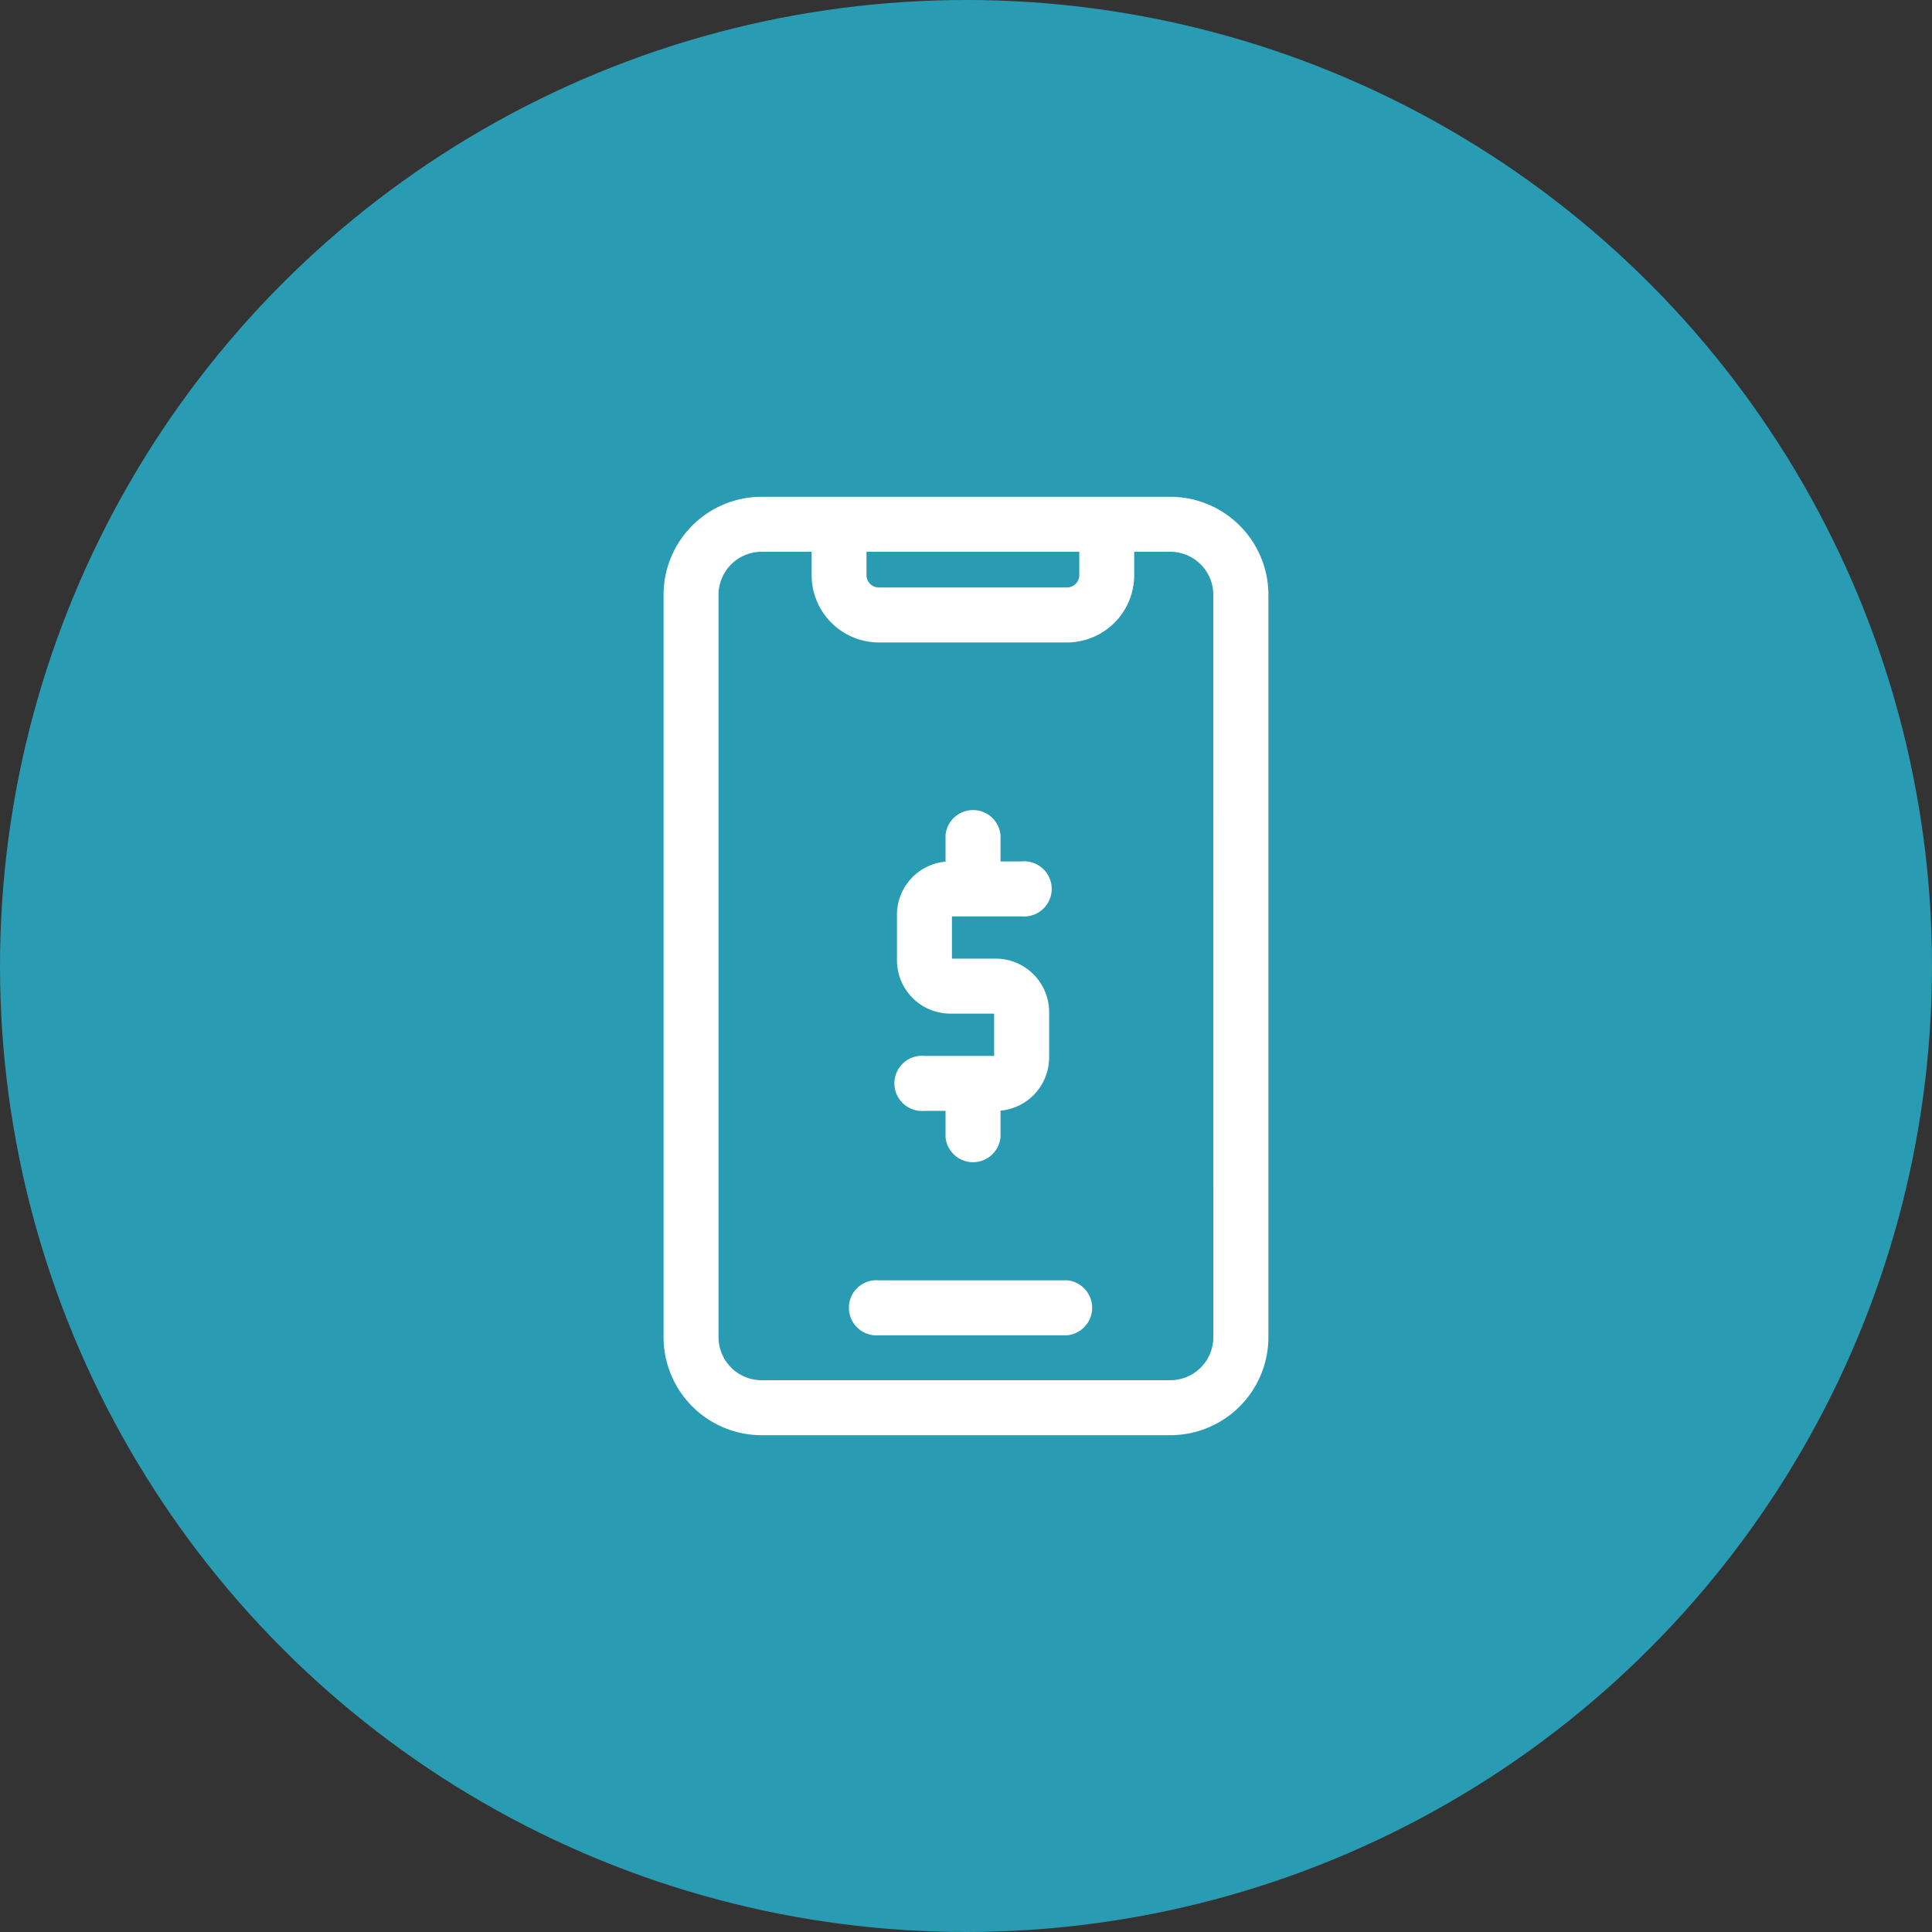
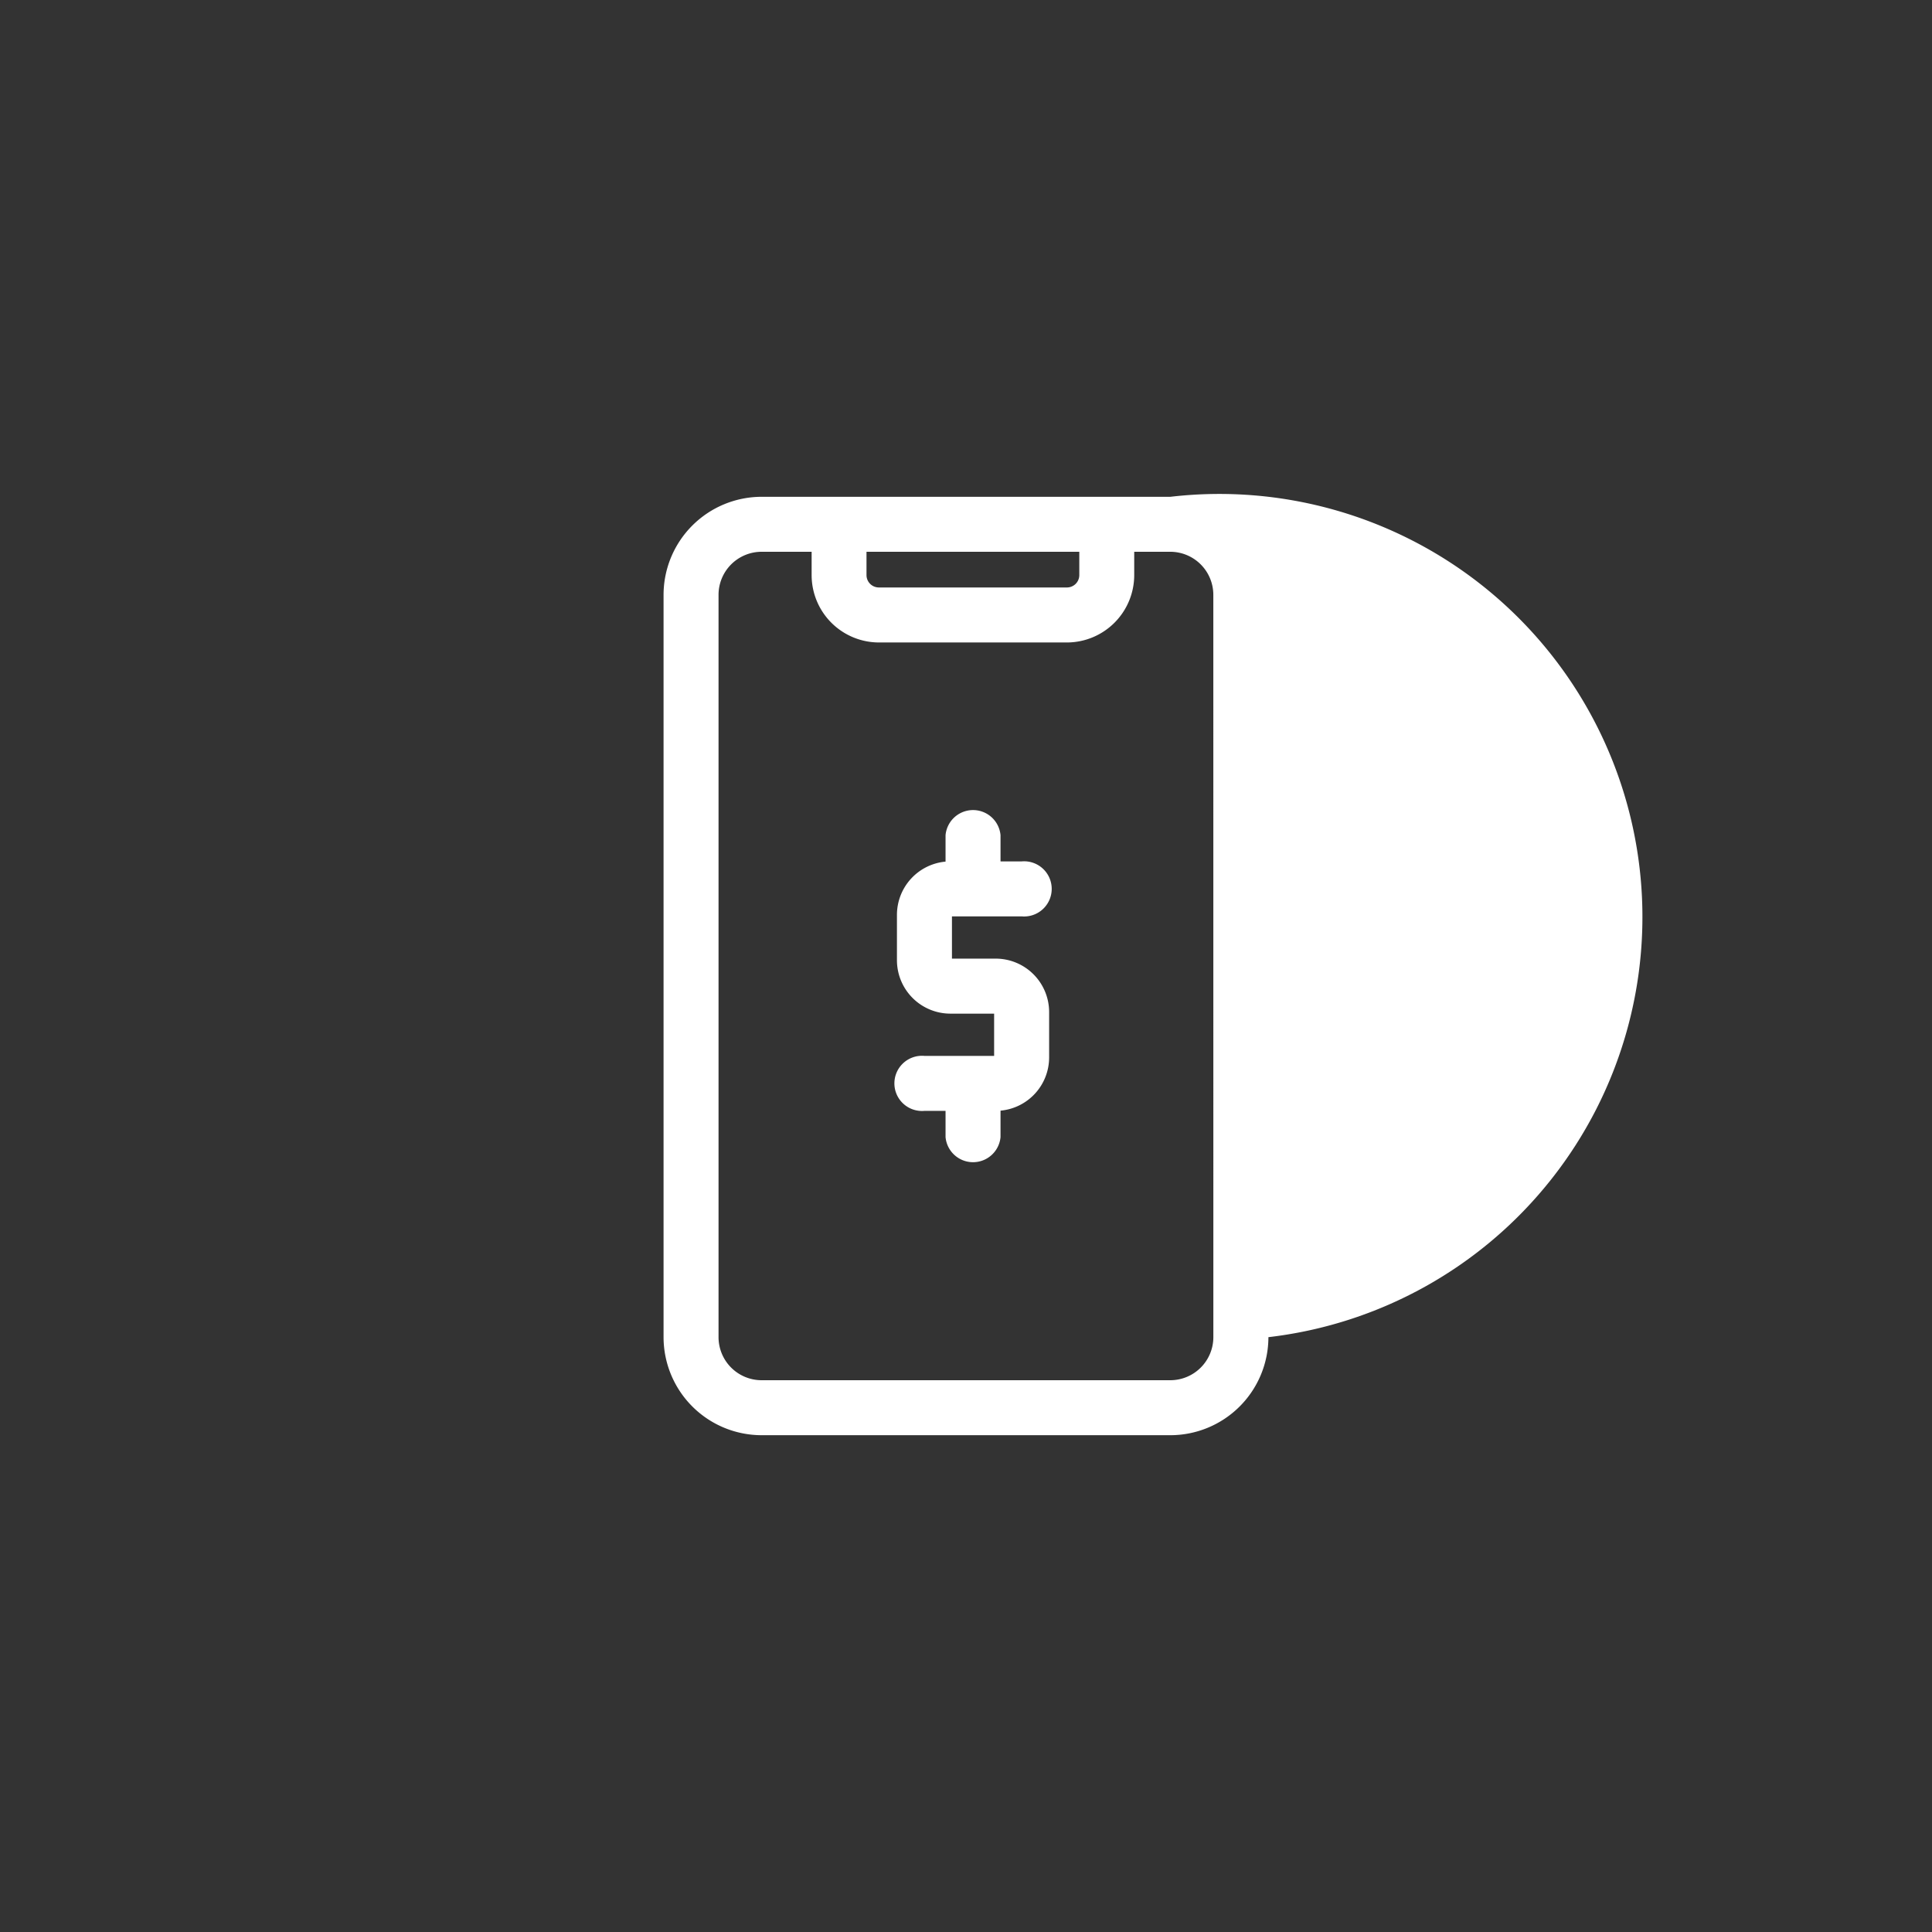
<svg xmlns="http://www.w3.org/2000/svg" id="Group_9668" data-name="Group 9668" width="70" height="70" viewBox="0 0 70 70">
  <rect x="0" y="0" width="70" height="70" fill="#333333" stroke="none" />
-   <circle id="Ellipse_174" data-name="Ellipse 174" cx="35" cy="35" r="35" fill="#299bb2" />
  <g id="online-banking" transform="translate(24.043 18)">
-     <path id="Path_41597" data-name="Path 41597" d="M18.363,0H3.552A3.556,3.556,0,0,0,0,3.552v26.9A3.556,3.556,0,0,0,3.552,34H18.363a3.556,3.556,0,0,0,3.552-3.552V3.552A3.556,3.556,0,0,0,18.363,0Zm-3.3,1.992v.846a.448.448,0,0,1-.448.447H7.8a.448.448,0,0,1-.447-.447V1.992Zm4.857,28.456a1.561,1.561,0,0,1-1.56,1.56H3.552a1.561,1.561,0,0,1-1.56-1.56V3.552a1.561,1.561,0,0,1,1.56-1.56H5.365v.846A2.442,2.442,0,0,0,7.8,5.278h6.813a2.443,2.443,0,0,0,2.44-2.44V1.992h1.306a1.561,1.561,0,0,1,1.56,1.56Zm0,0" transform="translate(-0.001)" fill="#fff" />
+     <path id="Path_41597" data-name="Path 41597" d="M18.363,0H3.552A3.556,3.556,0,0,0,0,3.552v26.9A3.556,3.556,0,0,0,3.552,34H18.363a3.556,3.556,0,0,0,3.552-3.552A3.556,3.556,0,0,0,18.363,0Zm-3.3,1.992v.846a.448.448,0,0,1-.448.447H7.8a.448.448,0,0,1-.447-.447V1.992Zm4.857,28.456a1.561,1.561,0,0,1-1.56,1.56H3.552a1.561,1.561,0,0,1-1.56-1.56V3.552a1.561,1.561,0,0,1,1.56-1.56H5.365v.846A2.442,2.442,0,0,0,7.8,5.278h6.813a2.443,2.443,0,0,0,2.44-2.44V1.992h1.306a1.561,1.561,0,0,1,1.56,1.56Zm0,0" transform="translate(-0.001)" fill="#fff" />
    <path id="Path_41598" data-name="Path 41598" d="M128.3,178.636a1,1,0,1,0,0,1.992h.764v.949a1,1,0,0,0,1.992,0v-.957a1.938,1.938,0,0,0,1.761-1.928v-1.645a1.937,1.937,0,0,0-1.935-1.935h-1.586v-1.531h2.525a1,1,0,1,0,0-1.992h-.765v-.949a1,1,0,0,0-1.992,0v.957a1.938,1.938,0,0,0-1.761,1.928v1.645a1.937,1.937,0,0,0,1.935,1.935h1.586v1.531Zm0,0" transform="translate(-118.848 -158.379)" fill="#fff" />
-     <path id="Path_41599" data-name="Path 41599" d="M110.328,427.492h-6.813a1,1,0,1,0,0,1.992h6.813a1,1,0,0,0,0-1.992Zm0,0" transform="translate(-95.711 -399.104)" fill="#fff" />
  </g>
</svg>